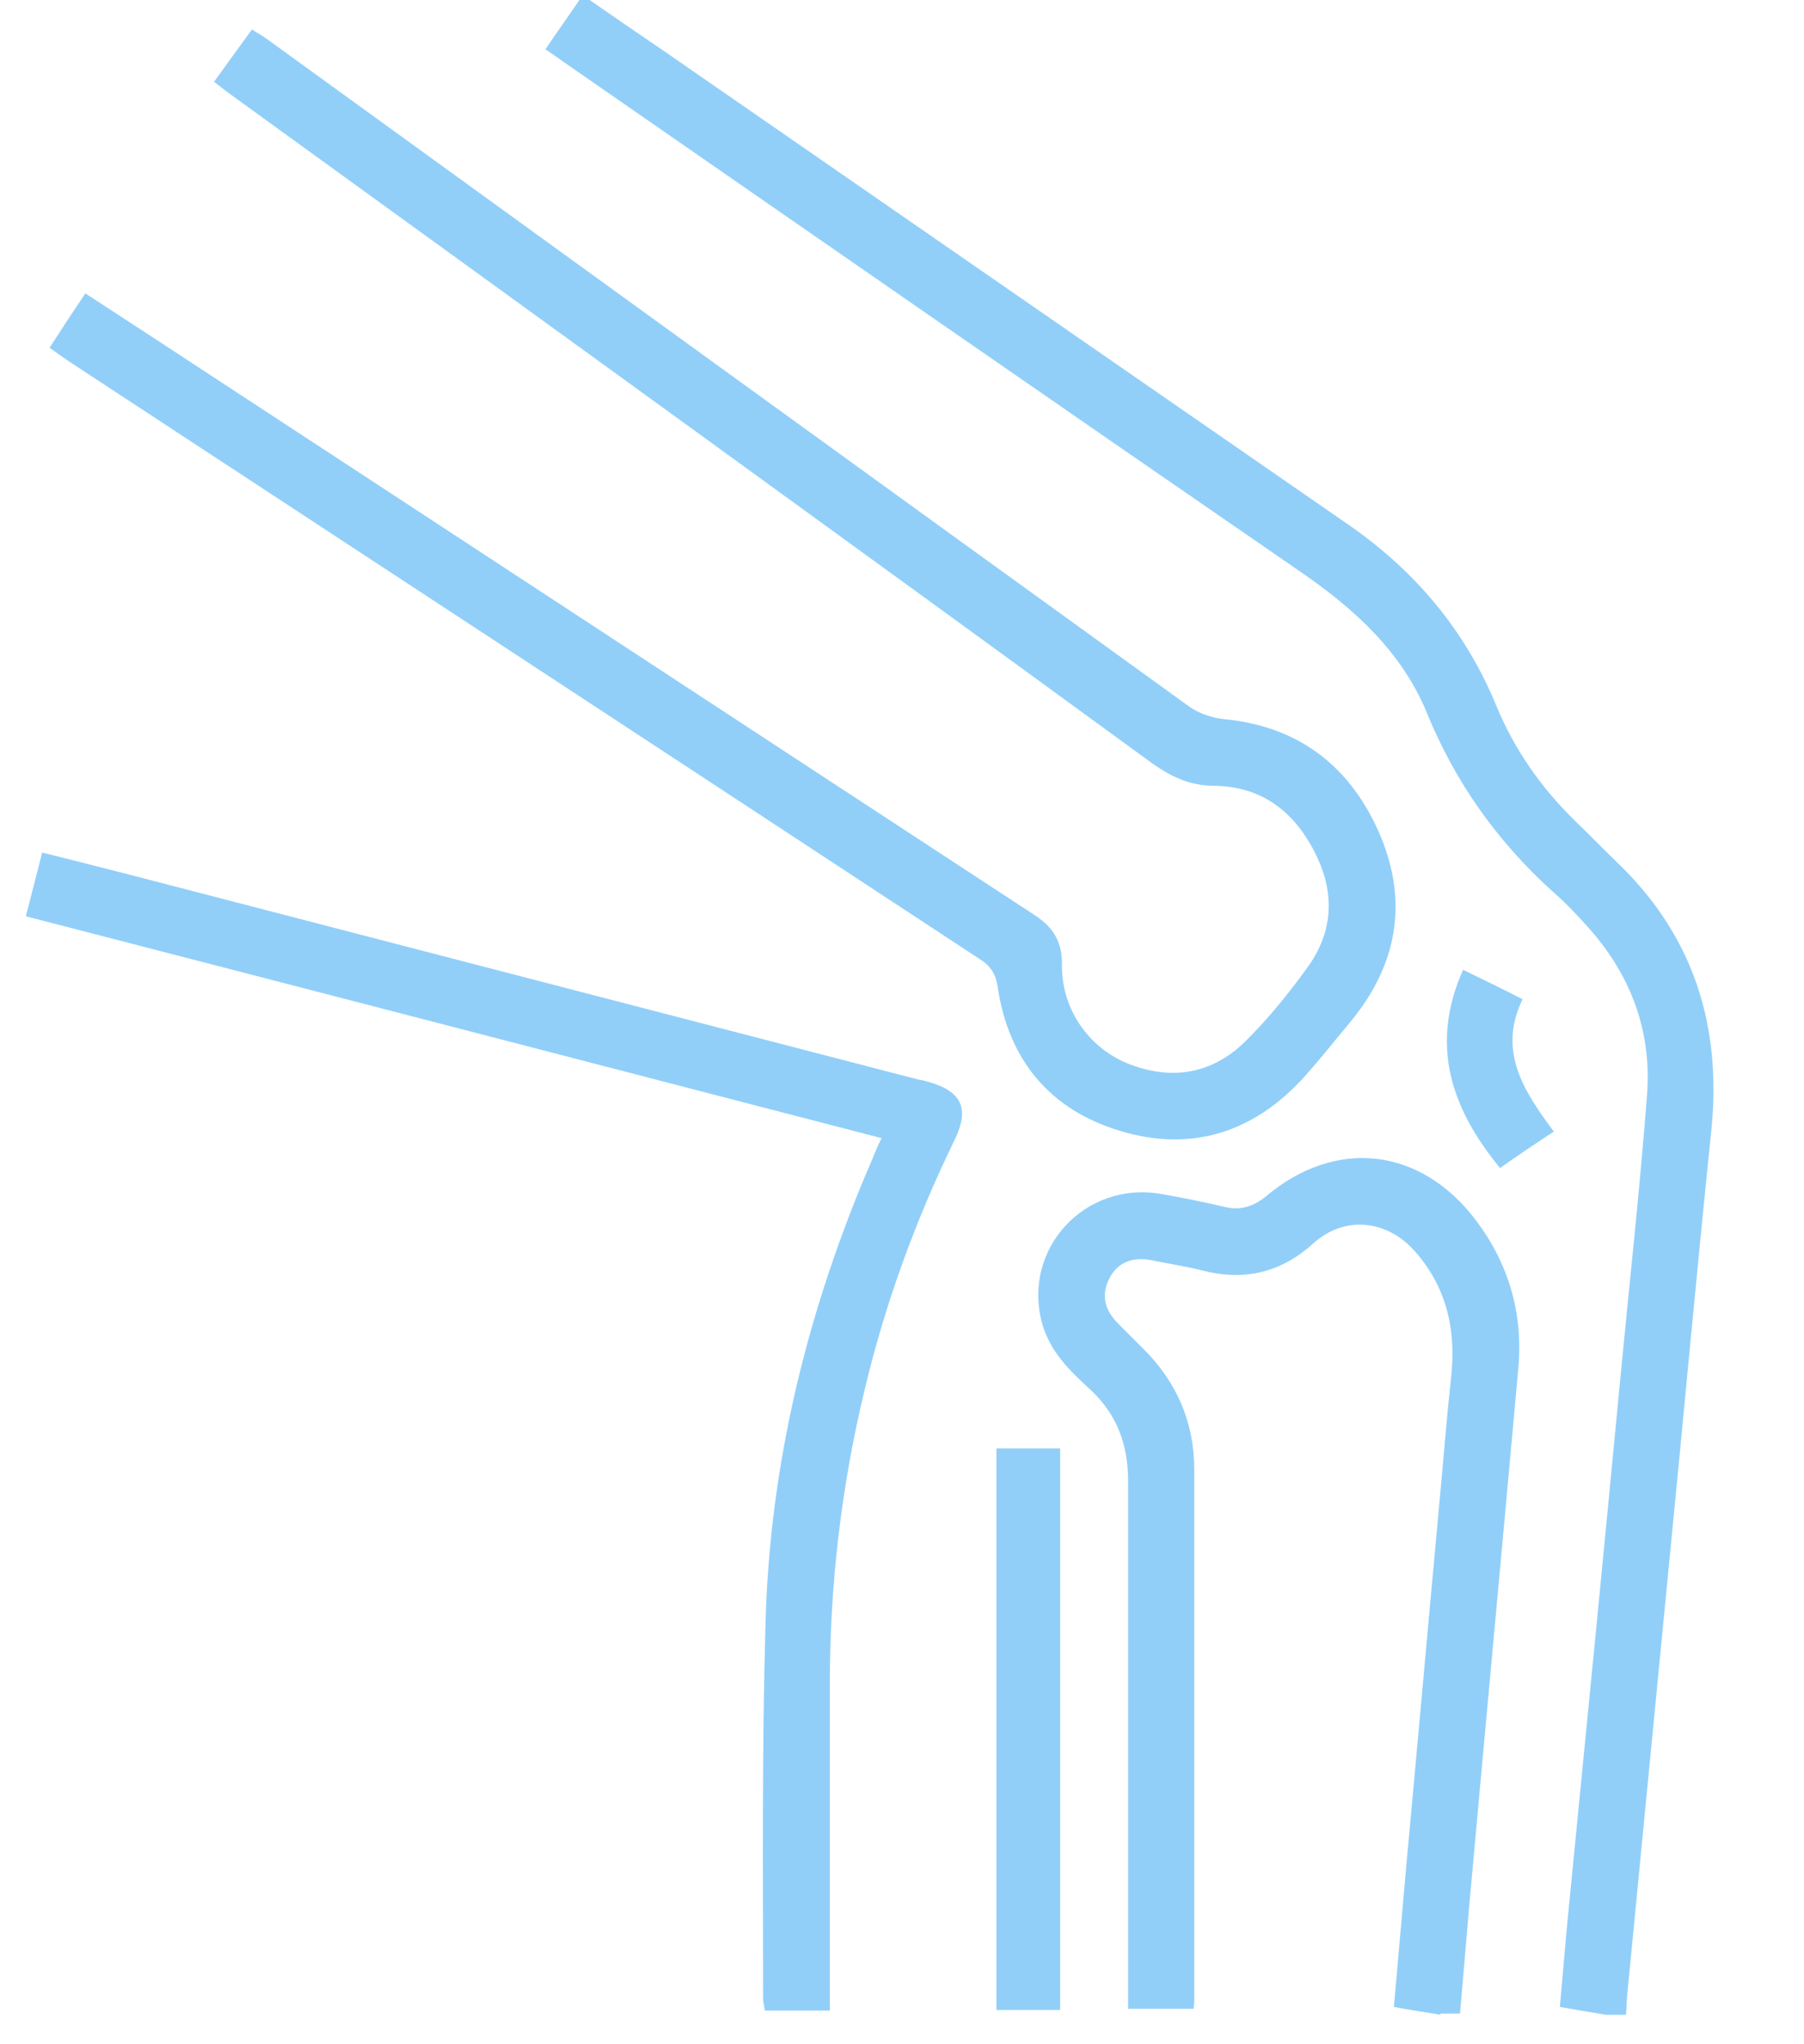
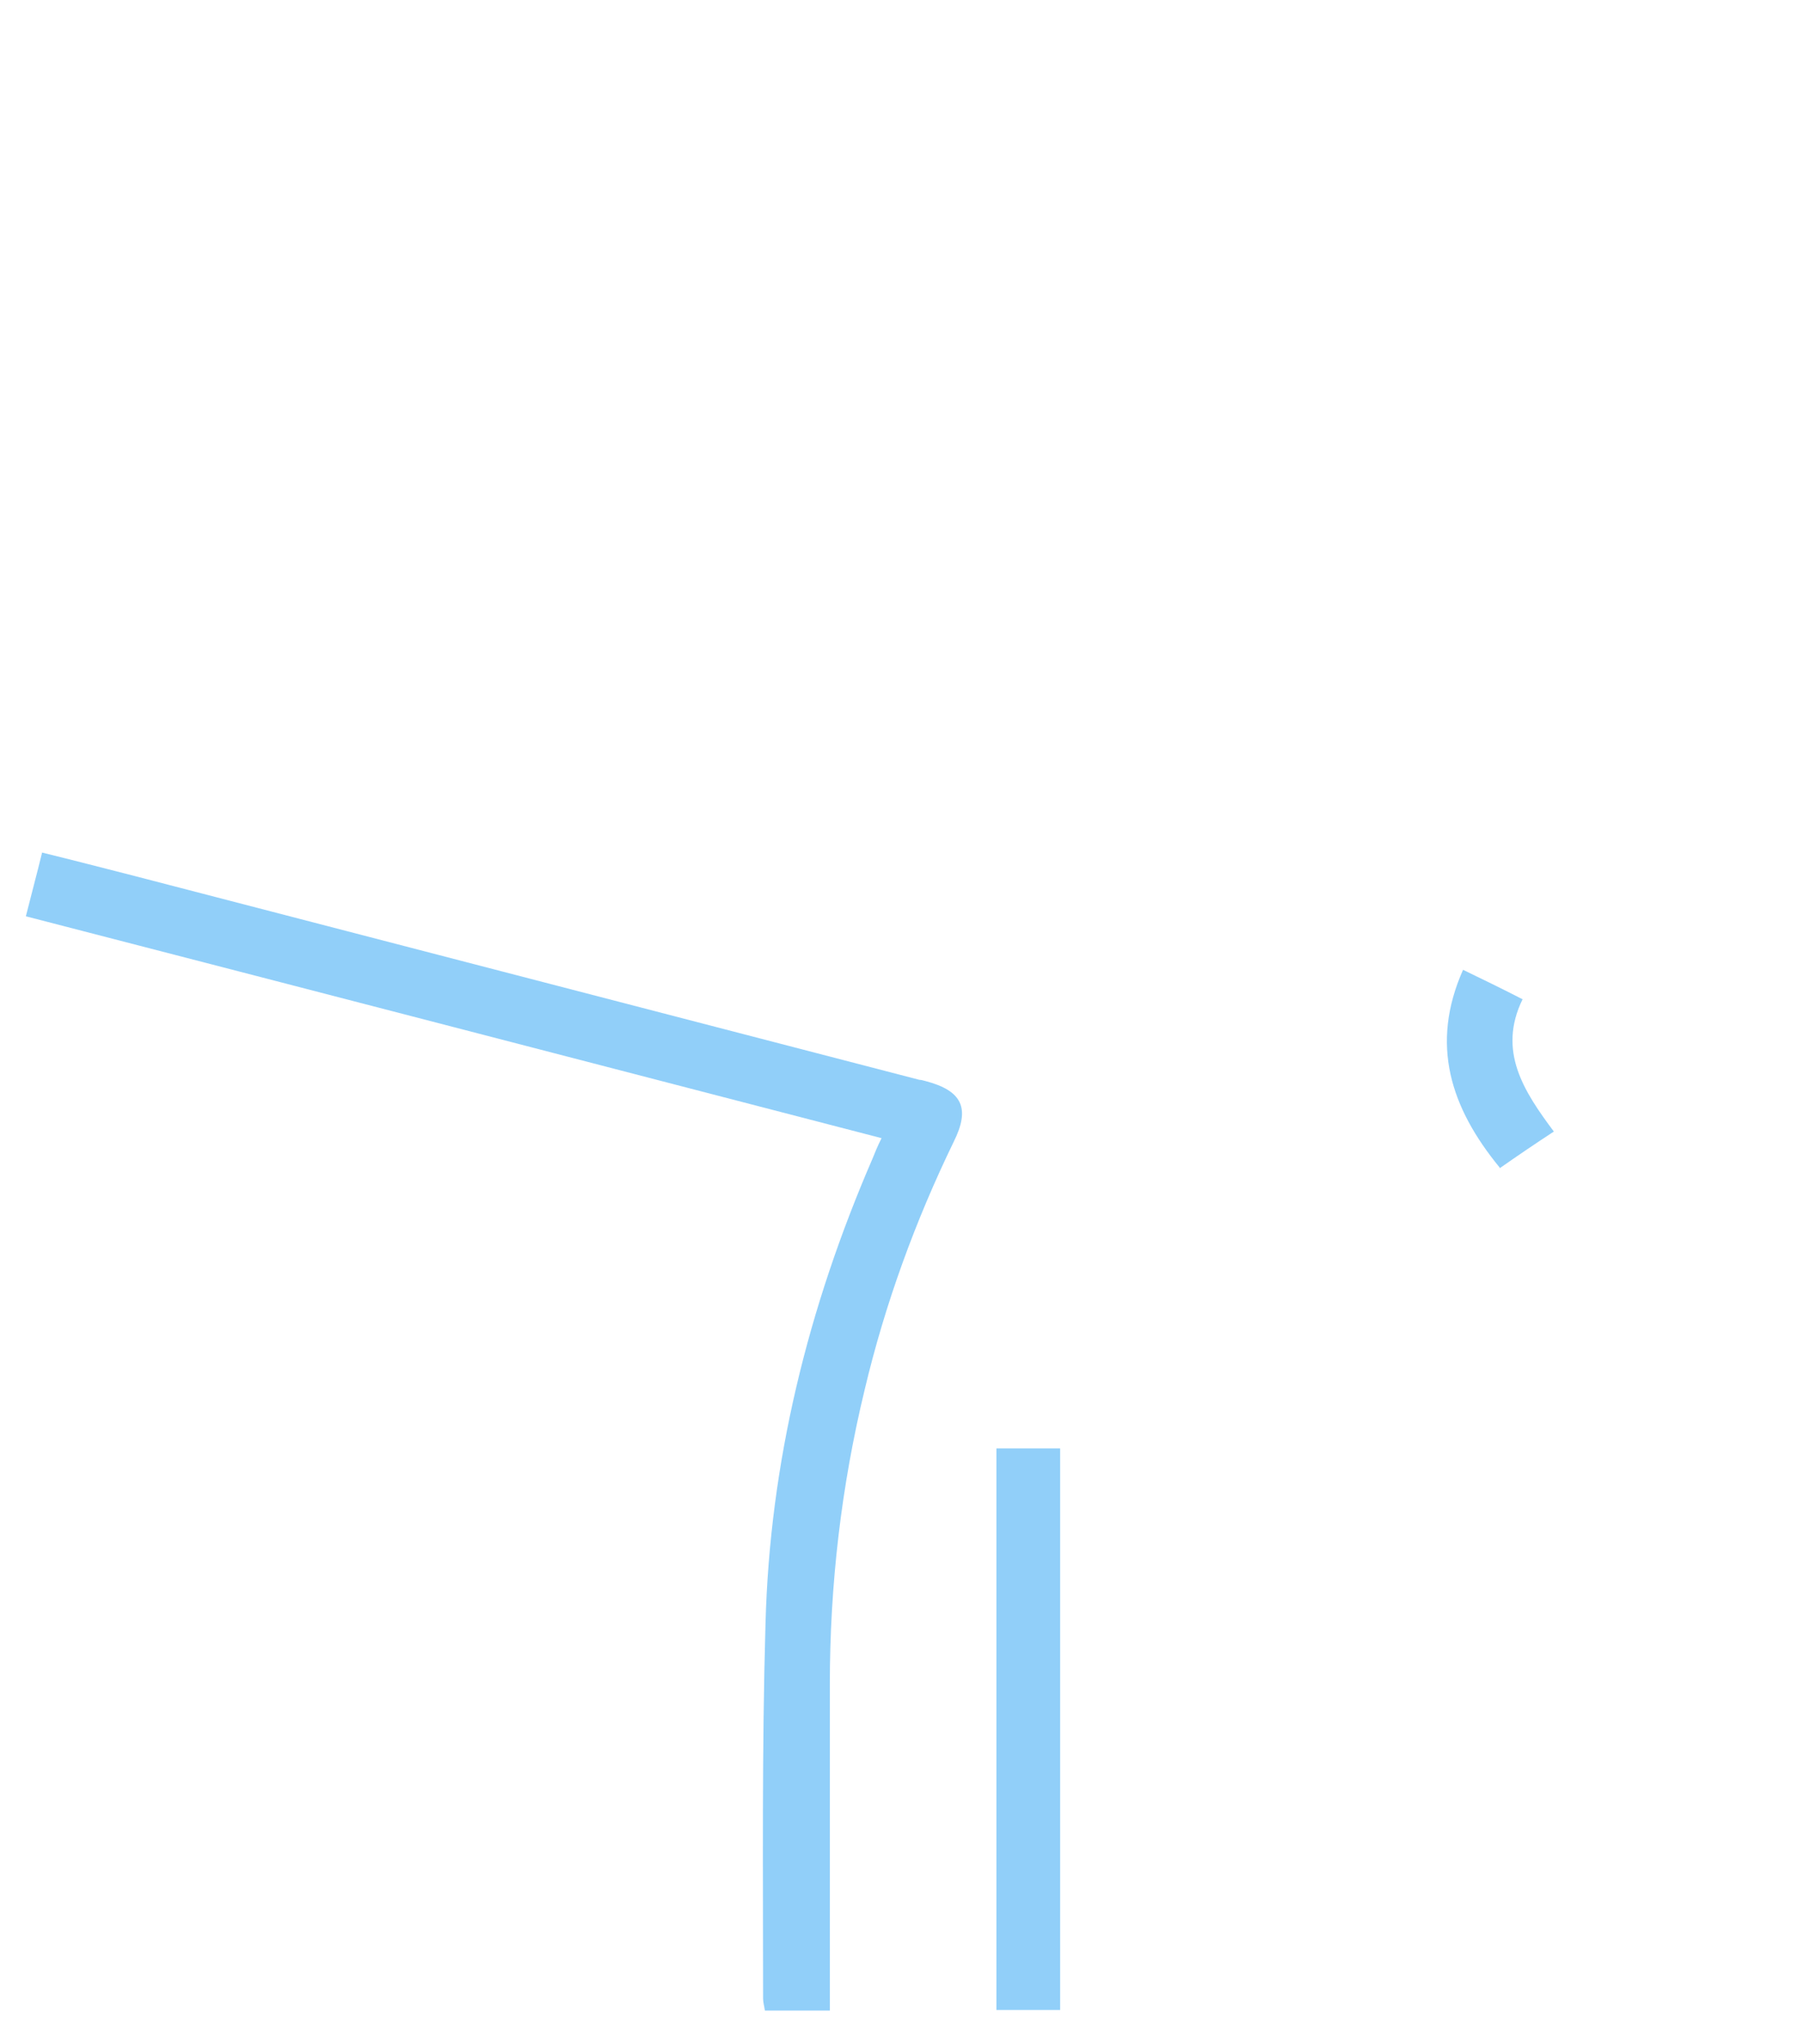
<svg xmlns="http://www.w3.org/2000/svg" id="Capa_1" data-name="Capa 1" viewBox="0 0 30 34">
  <defs>
    <style>      .cls-1 {        fill: #91cff9;      }    </style>
  </defs>
-   <path class="cls-1" d="M26.71,33.51c-.24-.04-.49-.08-.77-.13.04-.46.08-.91.12-1.36.3-3.05.6-6.09.89-9.14.15-1.56.32-3.11.44-4.67.08-1.08-.28-2.02-1.01-2.82-.18-.2-.37-.4-.58-.58-.91-.83-1.6-1.8-2.07-2.95-.41-1-1.18-1.71-2.06-2.32C17.59,6.73,13.51,3.9,9.43,1.07c-.11-.08-.23-.16-.36-.25.21-.31.41-.59.62-.9.49.34.97.67,1.44.99,3.76,2.6,7.51,5.2,11.27,7.8,1.12.77,1.96,1.76,2.48,3.02.3.73.74,1.36,1.3,1.91.26.25.51.51.77.76,1.23,1.21,1.68,2.69,1.51,4.39-.25,2.42-.47,4.85-.71,7.28-.23,2.37-.46,4.74-.69,7.11-.01.11-.01.22-.02.33h-.33Z" />
-   <path class="cls-1" d="M23.96,33.51c-.25-.04-.51-.08-.78-.13.07-.81.14-1.6.21-2.39.19-2.05.37-4.09.56-6.14.06-.64.11-1.29.18-1.93.09-.8-.07-1.52-.62-2.13-.47-.51-1.16-.57-1.67-.11-.54.49-1.15.63-1.85.45-.27-.07-.56-.11-.84-.17-.31-.06-.57.03-.71.32-.14.29-.05.53.16.74.14.14.28.28.42.42.55.55.84,1.22.84,2,0,2.93,0,5.86,0,8.79,0,.05,0,.11-.01.18h-1.09c0-.13,0-.25,0-.38,0-2.8,0-5.6,0-8.4,0-.61-.19-1.11-.63-1.52-.34-.31-.67-.63-.8-1.1-.34-1.24.72-2.38,1.99-2.15.34.06.69.13,1.03.21.27.07.49,0,.7-.17,1.16-.98,2.57-.82,3.49.39.55.73.79,1.55.71,2.46-.27,2.99-.55,5.99-.82,8.98-.05.59-.1,1.18-.15,1.76h-.33Z" />
-   <path class="cls-1" d="M.82,5.79c.2-.31.39-.6.6-.91.61.4,1.2.78,1.79,1.17,4.66,3.05,9.32,6.11,13.98,9.16.33.21.48.46.47.86,0,.74.47,1.39,1.15,1.64.73.27,1.39.13,1.93-.42.37-.37.7-.78,1.01-1.21.41-.57.45-1.2.15-1.83-.34-.72-.89-1.17-1.7-1.18-.4,0-.7-.14-1.02-.36C14.07,8.98,8.94,5.27,3.82,1.56c-.08-.06-.16-.12-.26-.2.21-.29.41-.57.63-.87.09.06.17.1.25.16,5.11,3.7,10.21,7.4,15.32,11.09.16.12.39.2.59.22,1.27.12,2.13.81,2.61,1.95.46,1.11.27,2.14-.49,3.07-.26.31-.51.63-.78.93-.83.92-1.87,1.26-3.06.9-1.17-.35-1.86-1.18-2.04-2.4-.03-.21-.12-.35-.3-.46C11.24,12.63,6.19,9.32,1.13,6c-.1-.07-.2-.14-.31-.22Z" />
  <path class="cls-1" d="M13.79,33.44h-1.07c-.01-.07-.03-.14-.03-.2,0-2.08-.02-4.15.04-6.23.07-2.69.71-5.27,1.78-7.74.04-.1.08-.2.15-.34-4.74-1.23-9.47-2.46-14.23-3.69.09-.36.18-.69.27-1.06.53.13,1.03.26,1.54.39,4.35,1.13,8.7,2.26,13.05,3.39.03,0,.06.01.1.02.61.16.75.45.47,1.01-.64,1.32-1.14,2.69-1.48,4.12-.39,1.61-.58,3.25-.58,4.9,0,1.68,0,3.37,0,5.05,0,.12,0,.24,0,.38Z" />
  <path class="cls-1" d="M16.57,24.09h1.06v9.34h-1.06v-9.34Z" />
-   <path class="cls-1" d="M24.94,19.42c-.82-1-1.16-2.05-.61-3.29.33.16.64.31.99.49-.42.86.02,1.53.52,2.2-.32.21-.6.4-.9.61Z" />
+   <path class="cls-1" d="M24.94,19.42c-.82-1-1.16-2.05-.61-3.29.33.16.64.31.99.49-.42.86.02,1.53.52,2.2-.32.21-.6.4-.9.61" />
</svg>